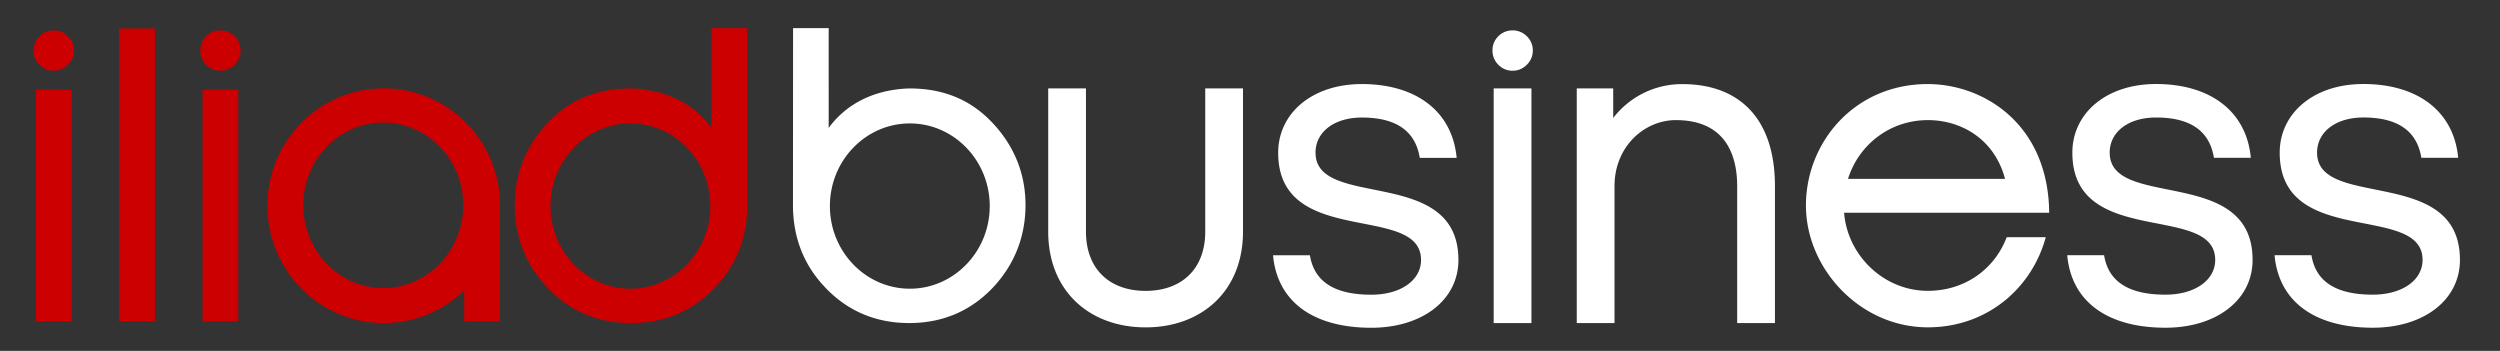
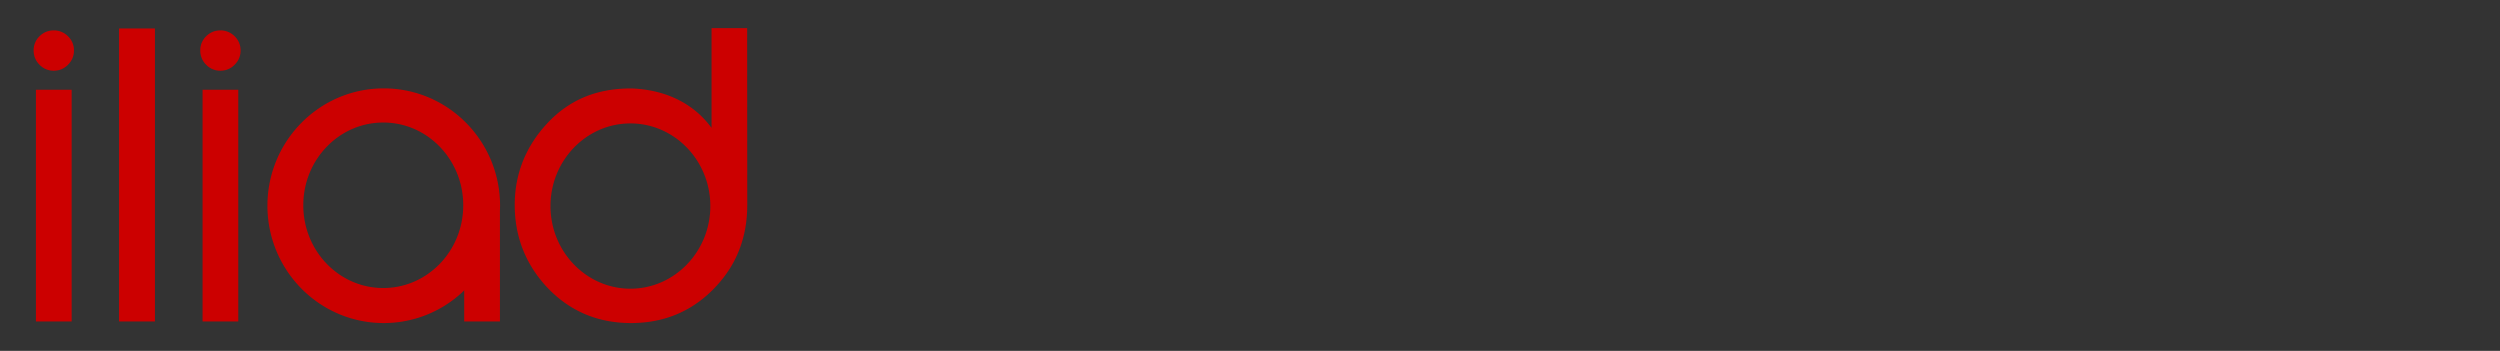
<svg xmlns="http://www.w3.org/2000/svg" width="171" height="24" fill="none">
  <rect width="100%" height="100%" fill="#333333" stroke="none" />
  <path fill="#C00" d="M16.298 6.138h-2.443v15.85h2.443V6.137Zm-11.398 0H2.457v15.85H4.9V6.137Zm-.249-1.71c.272-.271.408-.6.408-.975a1.32 1.32 0 0 0-.408-.973 1.352 1.352 0 0 0-.976-.401c-.378 0-.703.136-.972.401a1.32 1.32 0 0 0-.402.973c0 .378.136.707.402.976.269.272.594.408.972.408.379 0 .707-.136.976-.408Zm3.492 17.56h2.456V1.948H8.143v20.038Zm7.906-17.56c.272-.271.408-.6.408-.975s-.136-.707-.408-.973a1.352 1.352 0 0 0-.976-.401c-.378 0-.703.136-.972.401a1.32 1.32 0 0 0-.402.973c0 .378.136.707.402.976.269.272.597.408.972.408s.707-.136.976-.408Zm15.637 9.613c0 3.127-2.45 5.66-5.47 5.66-3.02 0-5.47-2.533-5.47-5.66 0-3.127 2.45-5.66 5.47-5.66 3.02 0 5.47 2.533 5.47 5.66Zm2.509.385c.003-.12.01-.236.01-.355 0-4.431-3.561-8.026-7.956-8.026-4.395 0-7.956 3.595-7.956 8.026 0 4.431 3.561 8.026 7.956 8.026a7.891 7.891 0 0 0 5.503-2.234v2.127h2.443v-7.564Zm14.392-.332c0 3.117-2.453 5.653-5.467 5.653s-5.466-2.536-5.466-5.653c0-3.117 2.452-5.652 5.466-5.652 3.014 0 5.467 2.535 5.467 5.652Zm2.526-.076-.007-12.095H48.67V8.75c-1.152-1.583-3.024-2.615-5.483-2.701-2.41-.007-4.282.803-5.76 2.393-1.473 1.583-2.22 3.461-2.22 5.576 0 2.114.707 3.96 2.101 5.513 1.547 1.703 3.515 2.566 5.855 2.566 2.34 0 4.309-.86 5.855-2.553 1.424-1.543 2.095-3.402 2.095-5.526Z" />
-   <path fill="#fff" d="M104.75 6.045h-2.582v16.052h2.582V6.045Zm-37.052 8.05c0 3.116-2.452 5.652-5.466 5.652-3.014 0-5.467-2.536-5.467-5.653 0-3.117 2.453-5.652 5.467-5.652s5.466 2.535 5.466 5.652Zm.346 5.436c1.394-1.553 2.1-3.409 2.1-5.513s-.746-3.993-2.22-5.576c-1.477-1.59-3.349-2.4-5.759-2.393-2.462.086-4.331 1.118-5.483 2.701V1.923h-2.436l-.007 12.095c0 2.124.674 3.986 2.095 5.526 1.546 1.693 3.515 2.553 5.855 2.553 2.34 0 4.308-.863 5.855-2.566Zm16.977-3.684V6.045h-2.582v9.802c0 2.552-1.613 4.049-4.08 4.049-2.466 0-4.079-1.497-4.079-4.05v-9.8h-2.582v9.8c0 4.05 2.818 6.546 6.662 6.546 3.843 0 6.661-2.496 6.661-6.545Zm4.959-5.4c0-1.408 1.261-2.407 3.17-2.407 2.376 0 3.667.94 3.963 2.758h2.522c-.292-3.17-2.758-5.048-6.485-5.048-3.432 0-5.723 2.025-5.723 4.696 0 6.572 9.772 3.406 9.772 7.336 0 1.38-1.38 2.376-3.405 2.376-2.496 0-3.904-.88-4.196-2.698h-2.522c.292 3.23 2.818 4.959 6.72 4.959 3.463 0 5.959-1.879 5.959-4.637 0-6.486-9.772-3.406-9.772-7.336m14.452-6.017c.272-.272.408-.601.408-.976a1.32 1.32 0 0 0-.408-.973 1.352 1.352 0 0 0-.976-.401 1.34 1.34 0 0 0-.973.401 1.323 1.323 0 0 0-.401.973c0 .378.136.707.401.976.269.272.598.408.973.408s.707-.136.976-.408Zm14.388 17.668h2.583v-9.36c0-4.667-2.467-6.984-6.34-6.984a5.931 5.931 0 0 0-4.723 2.317V6.045h-2.493v16.052h2.582v-9.36c0-2.729 2.055-4.521 4.196-4.521 3.256 0 4.195 2.2 4.195 4.52v9.36Zm7.581-9.862c.734-2.346 2.875-4.019 5.46-4.019 2.347 0 4.577 1.35 5.281 4.02h-10.741Zm-.265 2.317h14.026c-.059-6.104-4.52-8.802-8.304-8.802-5.019 0-8.335 3.99-8.335 8.304 0 4.315 3.698 8.335 8.335 8.335 4.079 0 7.129-2.699 8.069-6.164h-2.672c-.85 2.23-2.904 3.668-5.4 3.668-2.994 0-5.487-2.407-5.723-5.34m18.166-4.11c0-1.407 1.261-2.406 3.17-2.406 2.376 0 3.667.939 3.963 2.758h2.522c-.292-3.17-2.758-5.048-6.485-5.048-3.432 0-5.722 2.024-5.722 4.696 0 6.572 9.771 3.406 9.771 7.335 0 1.381-1.381 2.377-3.405 2.377-2.496 0-3.904-.88-4.196-2.699h-2.522c.292 3.23 2.818 4.96 6.721 4.96 3.462 0 5.958-1.88 5.958-4.638 0-6.485-9.772-3.405-9.772-7.335m21.313.352h2.522c-.292-3.17-2.758-5.048-6.485-5.048-3.432 0-5.723 2.024-5.723 4.696 0 6.572 9.772 3.406 9.772 7.335 0 1.381-1.381 2.377-3.406 2.377-2.496 0-3.903-.88-4.195-2.699h-2.522c.292 3.23 2.817 4.96 6.721 4.96 3.462 0 5.958-1.88 5.958-4.638 0-6.485-9.772-3.405-9.772-7.335 0-1.407 1.261-2.406 3.17-2.406 2.376 0 3.668.939 3.963 2.758" />
</svg>